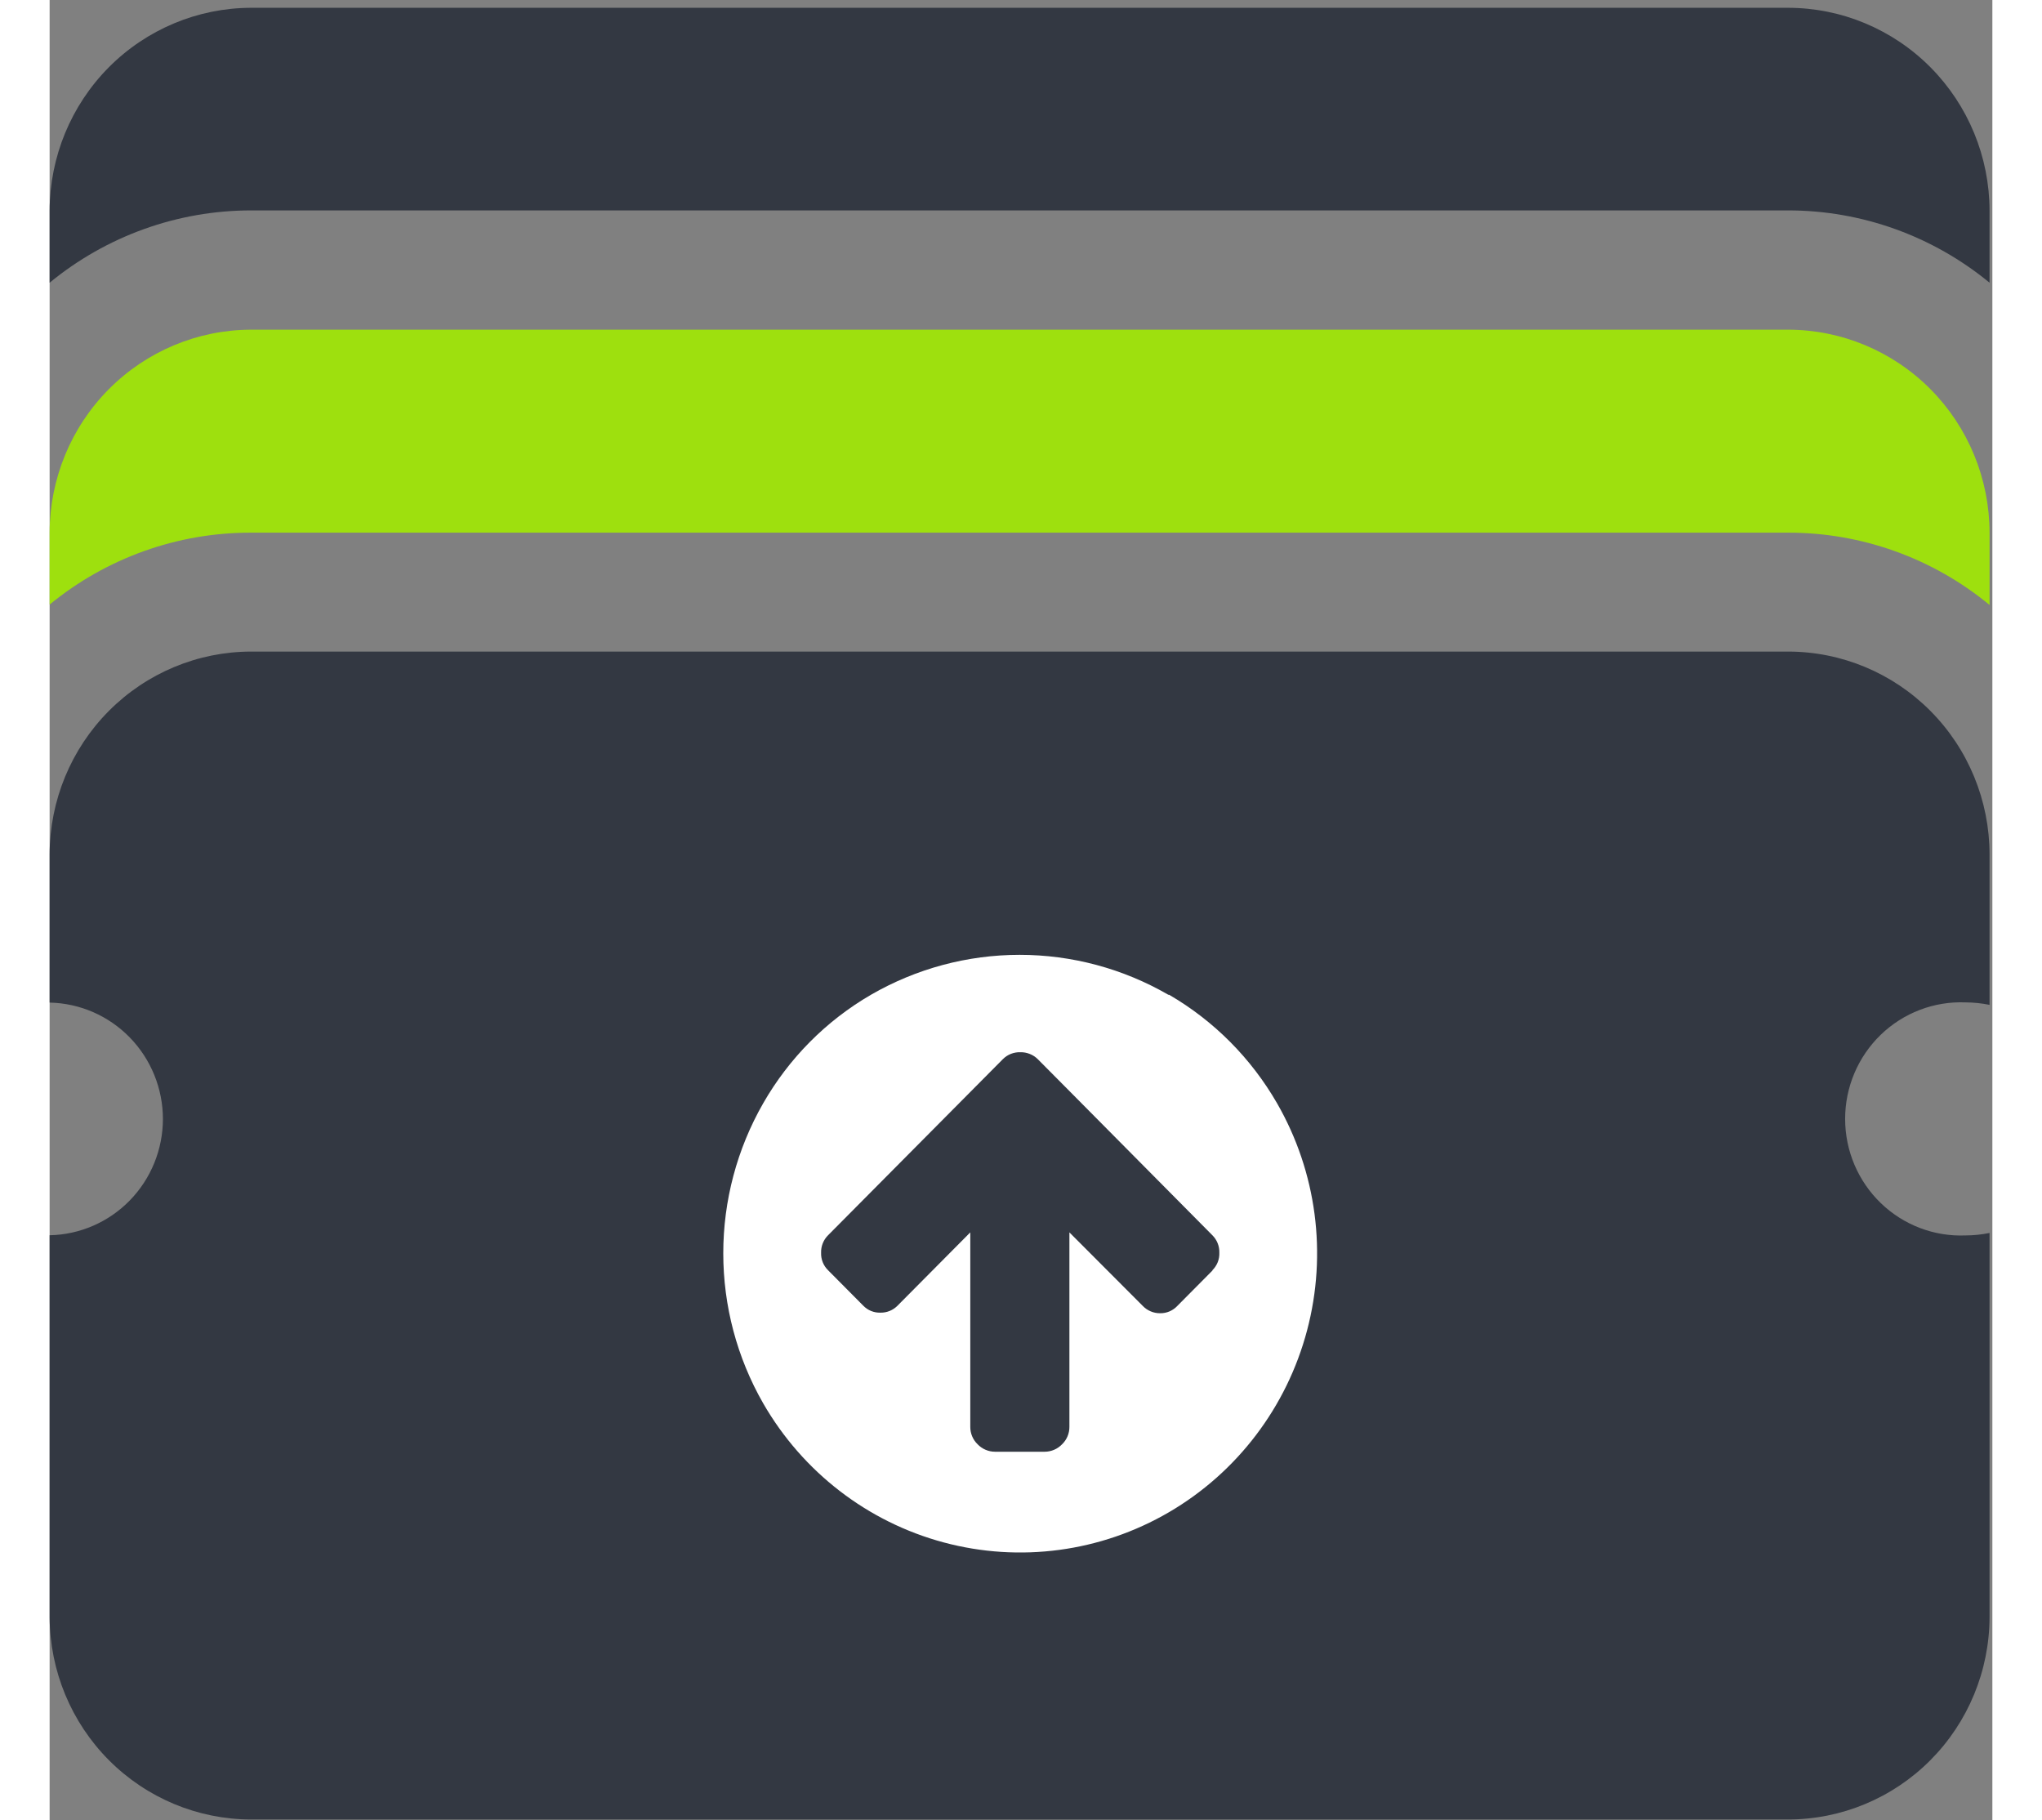
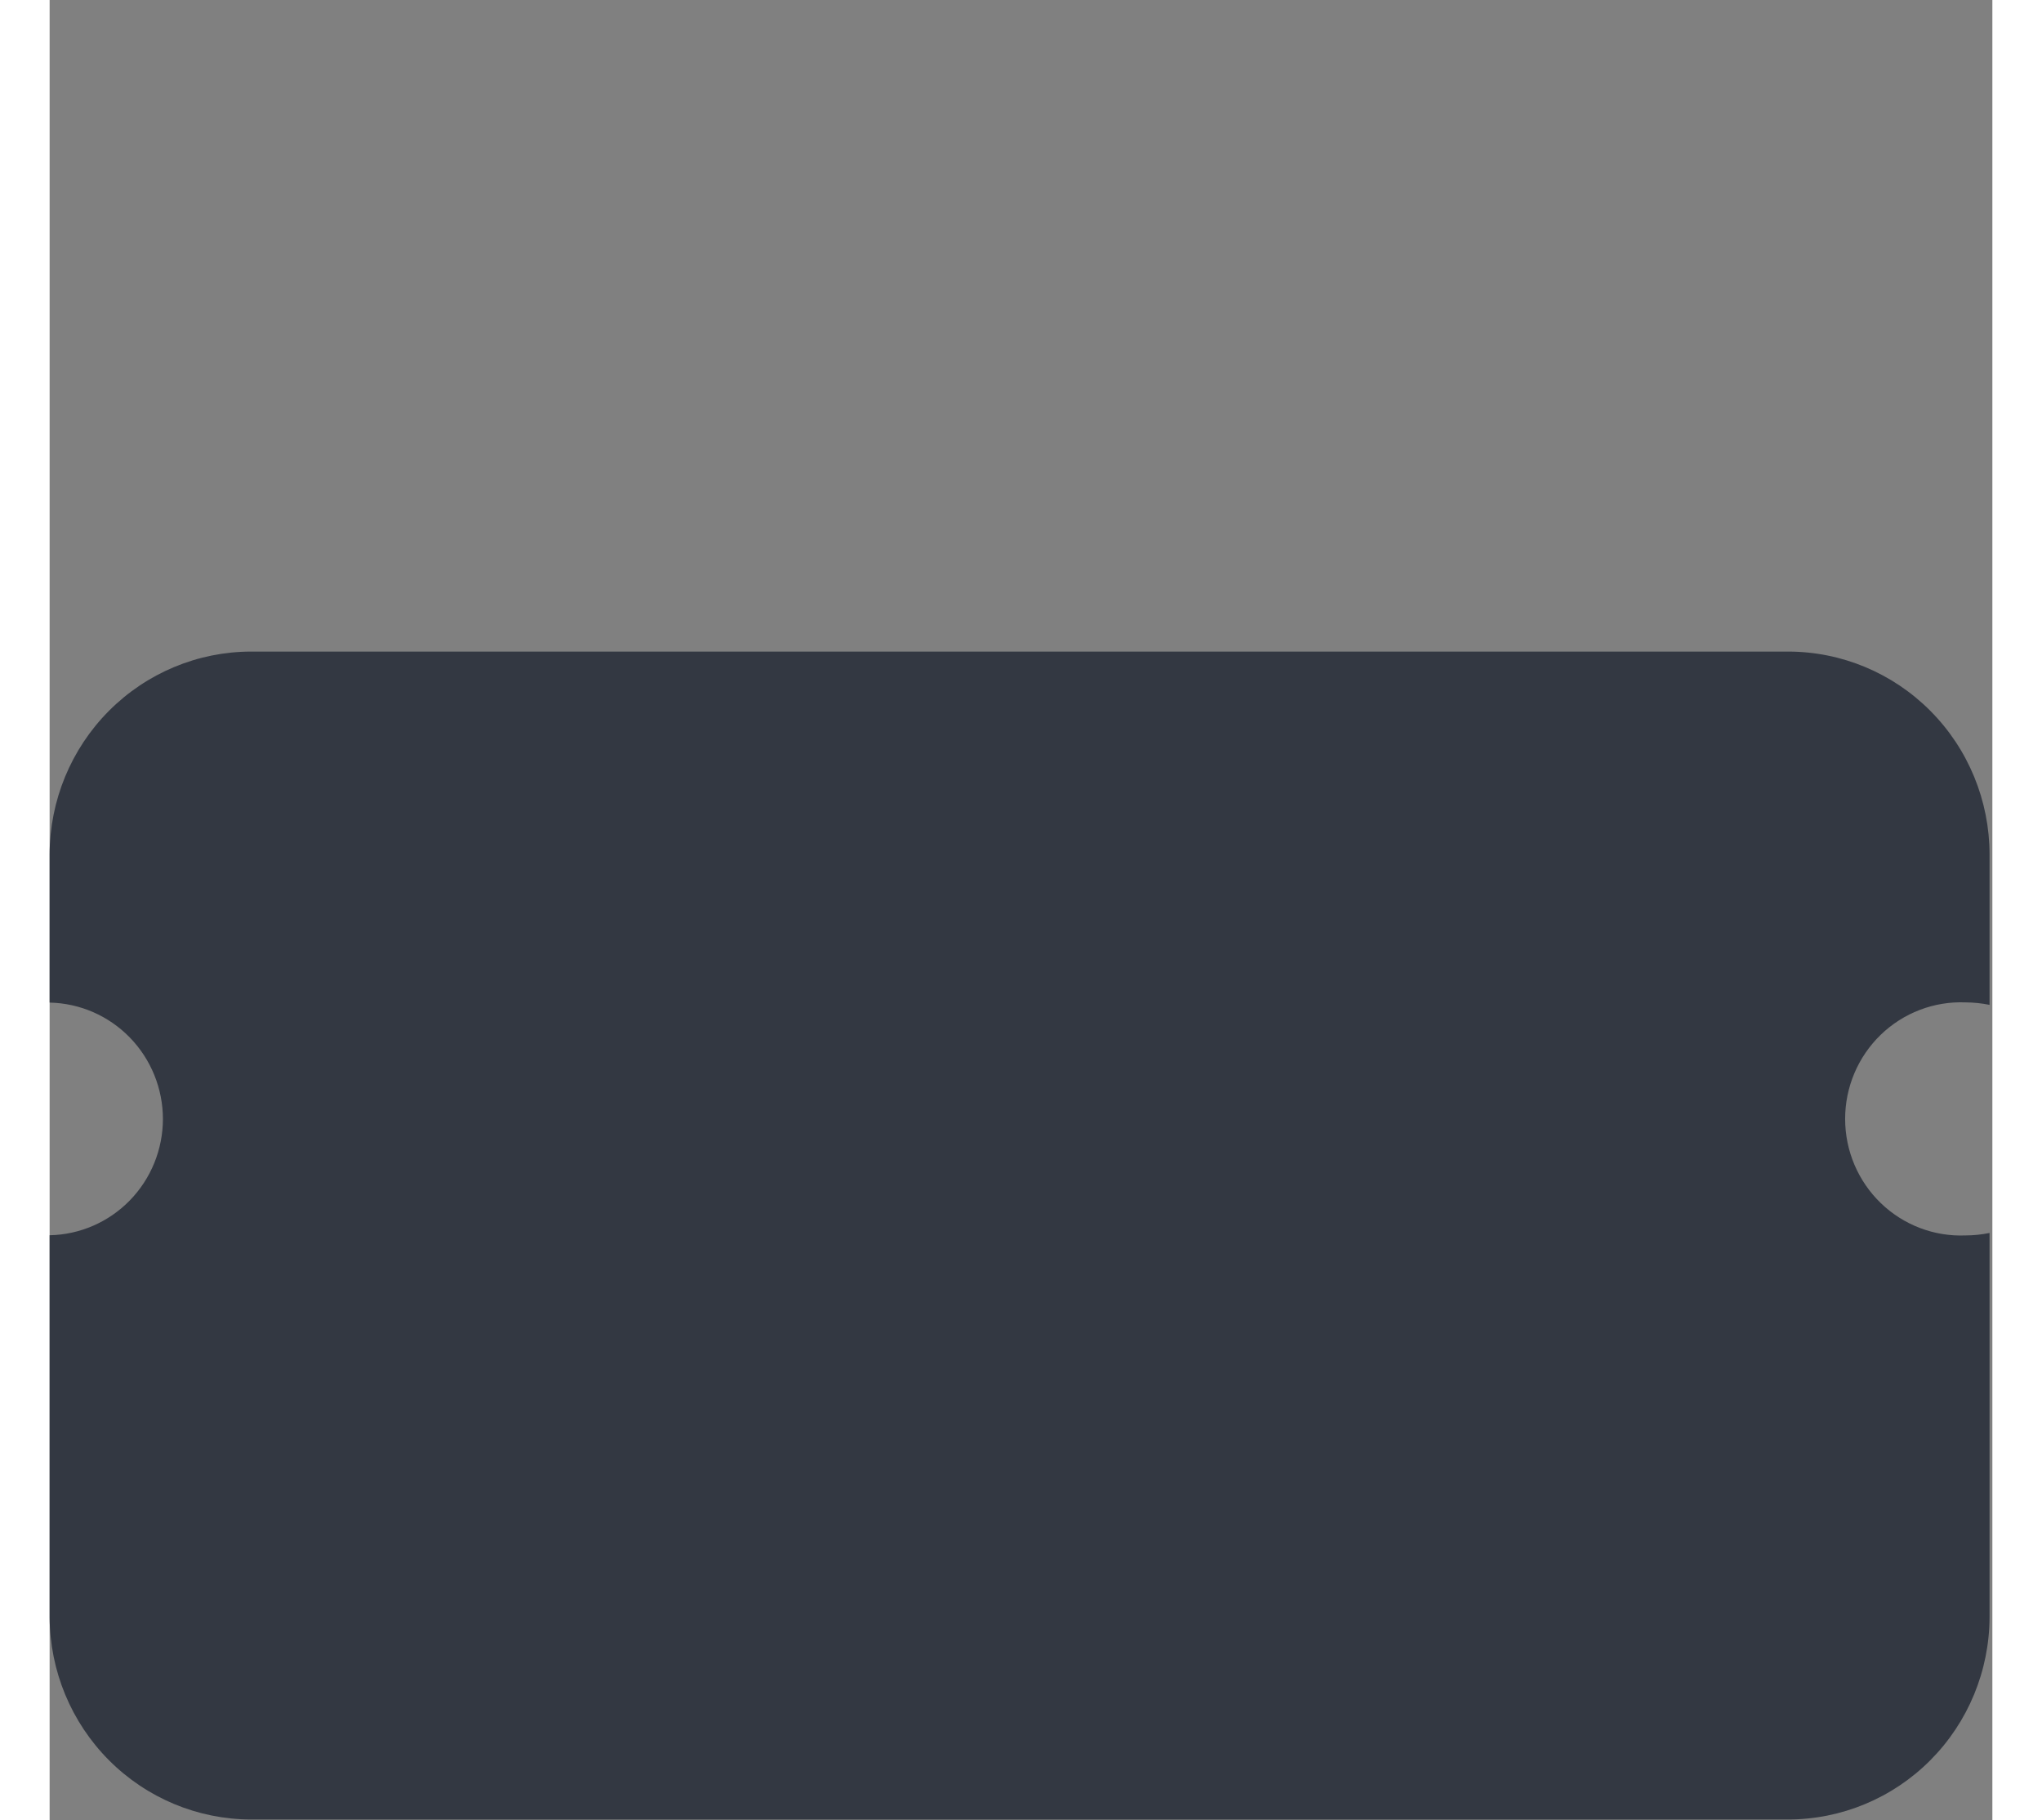
<svg xmlns="http://www.w3.org/2000/svg" width="46" height="41" viewBox="0 0 95 89" fill="none">
  <rect x="0" y="0" width="95" height="89" fill="#808080" stroke="none" />
  <path d="M93.689 49.012C94.083 49.014 94.476 49.055 94.862 49.133V41.775C94.86 39.145 93.821 36.622 91.973 34.763C90.126 32.904 87.621 31.859 85.009 31.859H9.853C7.242 31.862 4.739 32.907 2.892 34.766C1.045 36.625 0.005 39.145 0 41.775L0 49.022C1.479 49.053 2.887 49.666 3.922 50.73C4.957 51.794 5.538 53.224 5.54 54.714C5.538 56.203 4.957 57.632 3.921 58.695C2.886 59.757 1.478 60.369 0 60.398L0 79.067C0.01 81.694 1.052 84.21 2.898 86.064C4.745 87.919 7.245 88.962 9.853 88.964H85.009C87.618 88.964 90.12 87.922 91.967 86.067C93.814 84.212 94.855 81.694 94.862 79.067V60.286C94.476 60.365 94.083 60.405 93.689 60.407C92.927 60.438 92.167 60.314 91.454 60.041C90.741 59.769 90.09 59.354 89.54 58.822C88.99 58.29 88.552 57.651 88.253 56.945C87.954 56.238 87.8 55.478 87.8 54.71C87.8 53.941 87.954 53.181 88.253 52.474C88.552 51.768 88.99 51.129 89.54 50.597C90.09 50.065 90.741 49.65 91.454 49.378C92.167 49.106 92.927 48.981 93.689 49.012Z" fill="#333842" />
-   <path d="M94.862 10.306C94.86 7.675 93.821 5.152 91.974 3.291C90.126 1.43 87.622 0.384 85.009 0.381H9.853C7.241 0.386 4.738 1.434 2.891 3.294C1.045 5.154 0.005 7.676 0 10.306L0 13.823C2.782 11.537 6.262 10.288 9.853 10.288H85.009C88.6 10.286 92.081 11.535 94.862 13.823V10.306Z" fill="#333842" />
-   <path d="M94.862 26.045C94.86 23.414 93.821 20.891 91.974 19.03C90.126 17.169 87.622 16.123 85.009 16.12H9.853C7.241 16.125 4.738 17.172 2.891 19.033C1.045 20.893 0.005 23.415 0 26.045L0 29.561C2.782 27.278 6.264 26.035 9.853 26.045H85.009C88.601 26.039 92.083 27.288 94.862 29.58V26.045Z" fill="#9EE00E" />
-   <path d="M54.706 48.64C52.493 47.36 49.986 46.687 47.434 46.687C44.883 46.687 42.376 47.36 40.162 48.64C37.971 49.912 36.153 51.744 34.89 53.951C33.613 56.18 32.941 58.708 32.941 61.281C32.941 63.854 33.613 66.382 34.89 68.611C36.82 71.969 39.995 74.417 43.716 75.416C47.438 76.416 51.401 75.885 54.734 73.941C58.067 71.997 60.497 68.799 61.489 65.05C62.482 61.301 61.955 57.309 60.025 53.951C58.756 51.746 56.935 49.914 54.743 48.64M56.867 62.118L55.149 63.849C55.041 63.965 54.909 64.058 54.763 64.121C54.617 64.183 54.459 64.214 54.3 64.211C54.141 64.212 53.984 64.181 53.838 64.118C53.692 64.056 53.56 63.964 53.45 63.849L49.867 60.258V69.764C49.868 69.924 49.837 70.083 49.775 70.23C49.713 70.377 49.622 70.51 49.507 70.62C49.397 70.735 49.265 70.826 49.119 70.888C48.973 70.95 48.816 70.983 48.658 70.983H46.229C46.071 70.983 45.914 70.95 45.768 70.888C45.622 70.826 45.49 70.735 45.38 70.62C45.265 70.51 45.174 70.377 45.112 70.23C45.05 70.083 45.019 69.924 45.02 69.764V60.258L41.455 63.849C41.347 63.956 41.219 64.042 41.078 64.099C40.937 64.157 40.785 64.185 40.633 64.183C40.476 64.189 40.319 64.161 40.172 64.102C40.026 64.043 39.894 63.953 39.784 63.839L38.066 62.109C37.953 61.998 37.864 61.865 37.805 61.718C37.746 61.57 37.719 61.412 37.725 61.253C37.72 61.095 37.748 60.937 37.807 60.789C37.866 60.642 37.954 60.509 38.066 60.398L44.9 53.514L46.617 51.784C46.729 51.673 46.861 51.586 47.008 51.528C47.154 51.471 47.31 51.444 47.467 51.449C47.623 51.445 47.779 51.473 47.925 51.531C48.071 51.588 48.204 51.674 48.316 51.784L50.034 53.514L56.858 60.398C56.97 60.509 57.058 60.642 57.117 60.789C57.176 60.937 57.204 61.095 57.199 61.253C57.205 61.412 57.178 61.57 57.119 61.718C57.06 61.865 56.971 61.998 56.858 62.109" fill="white" />
</svg>